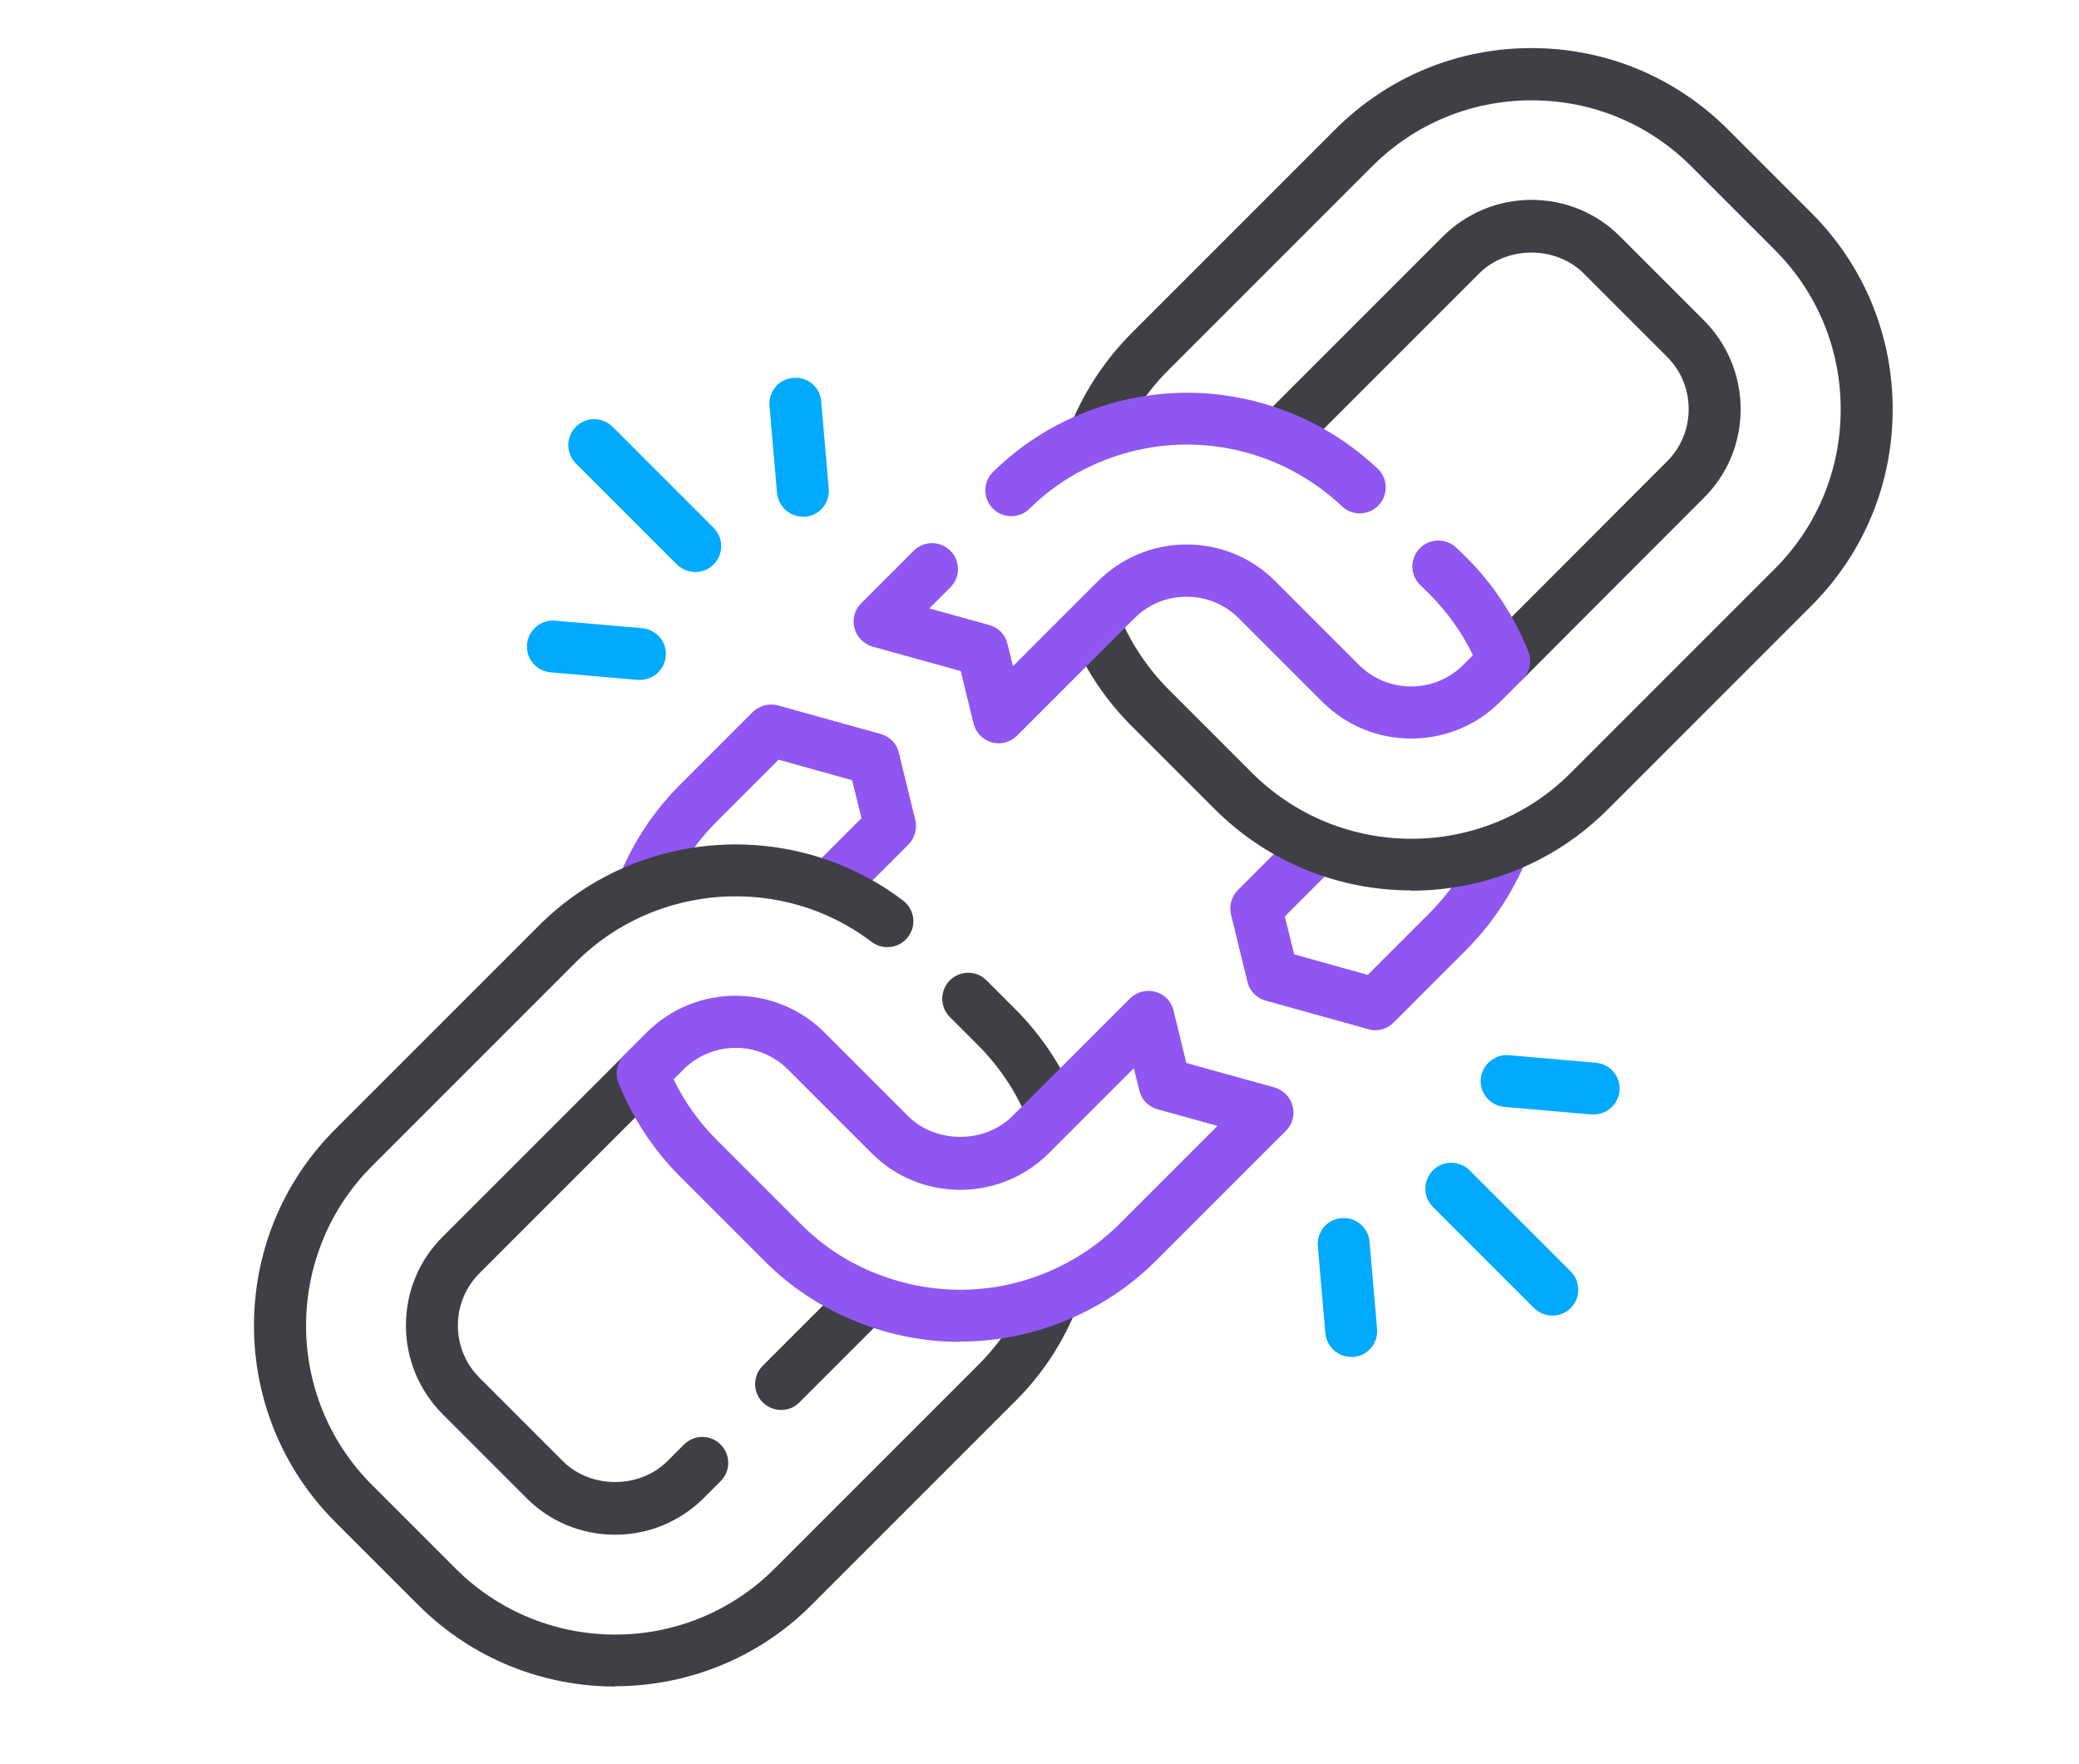
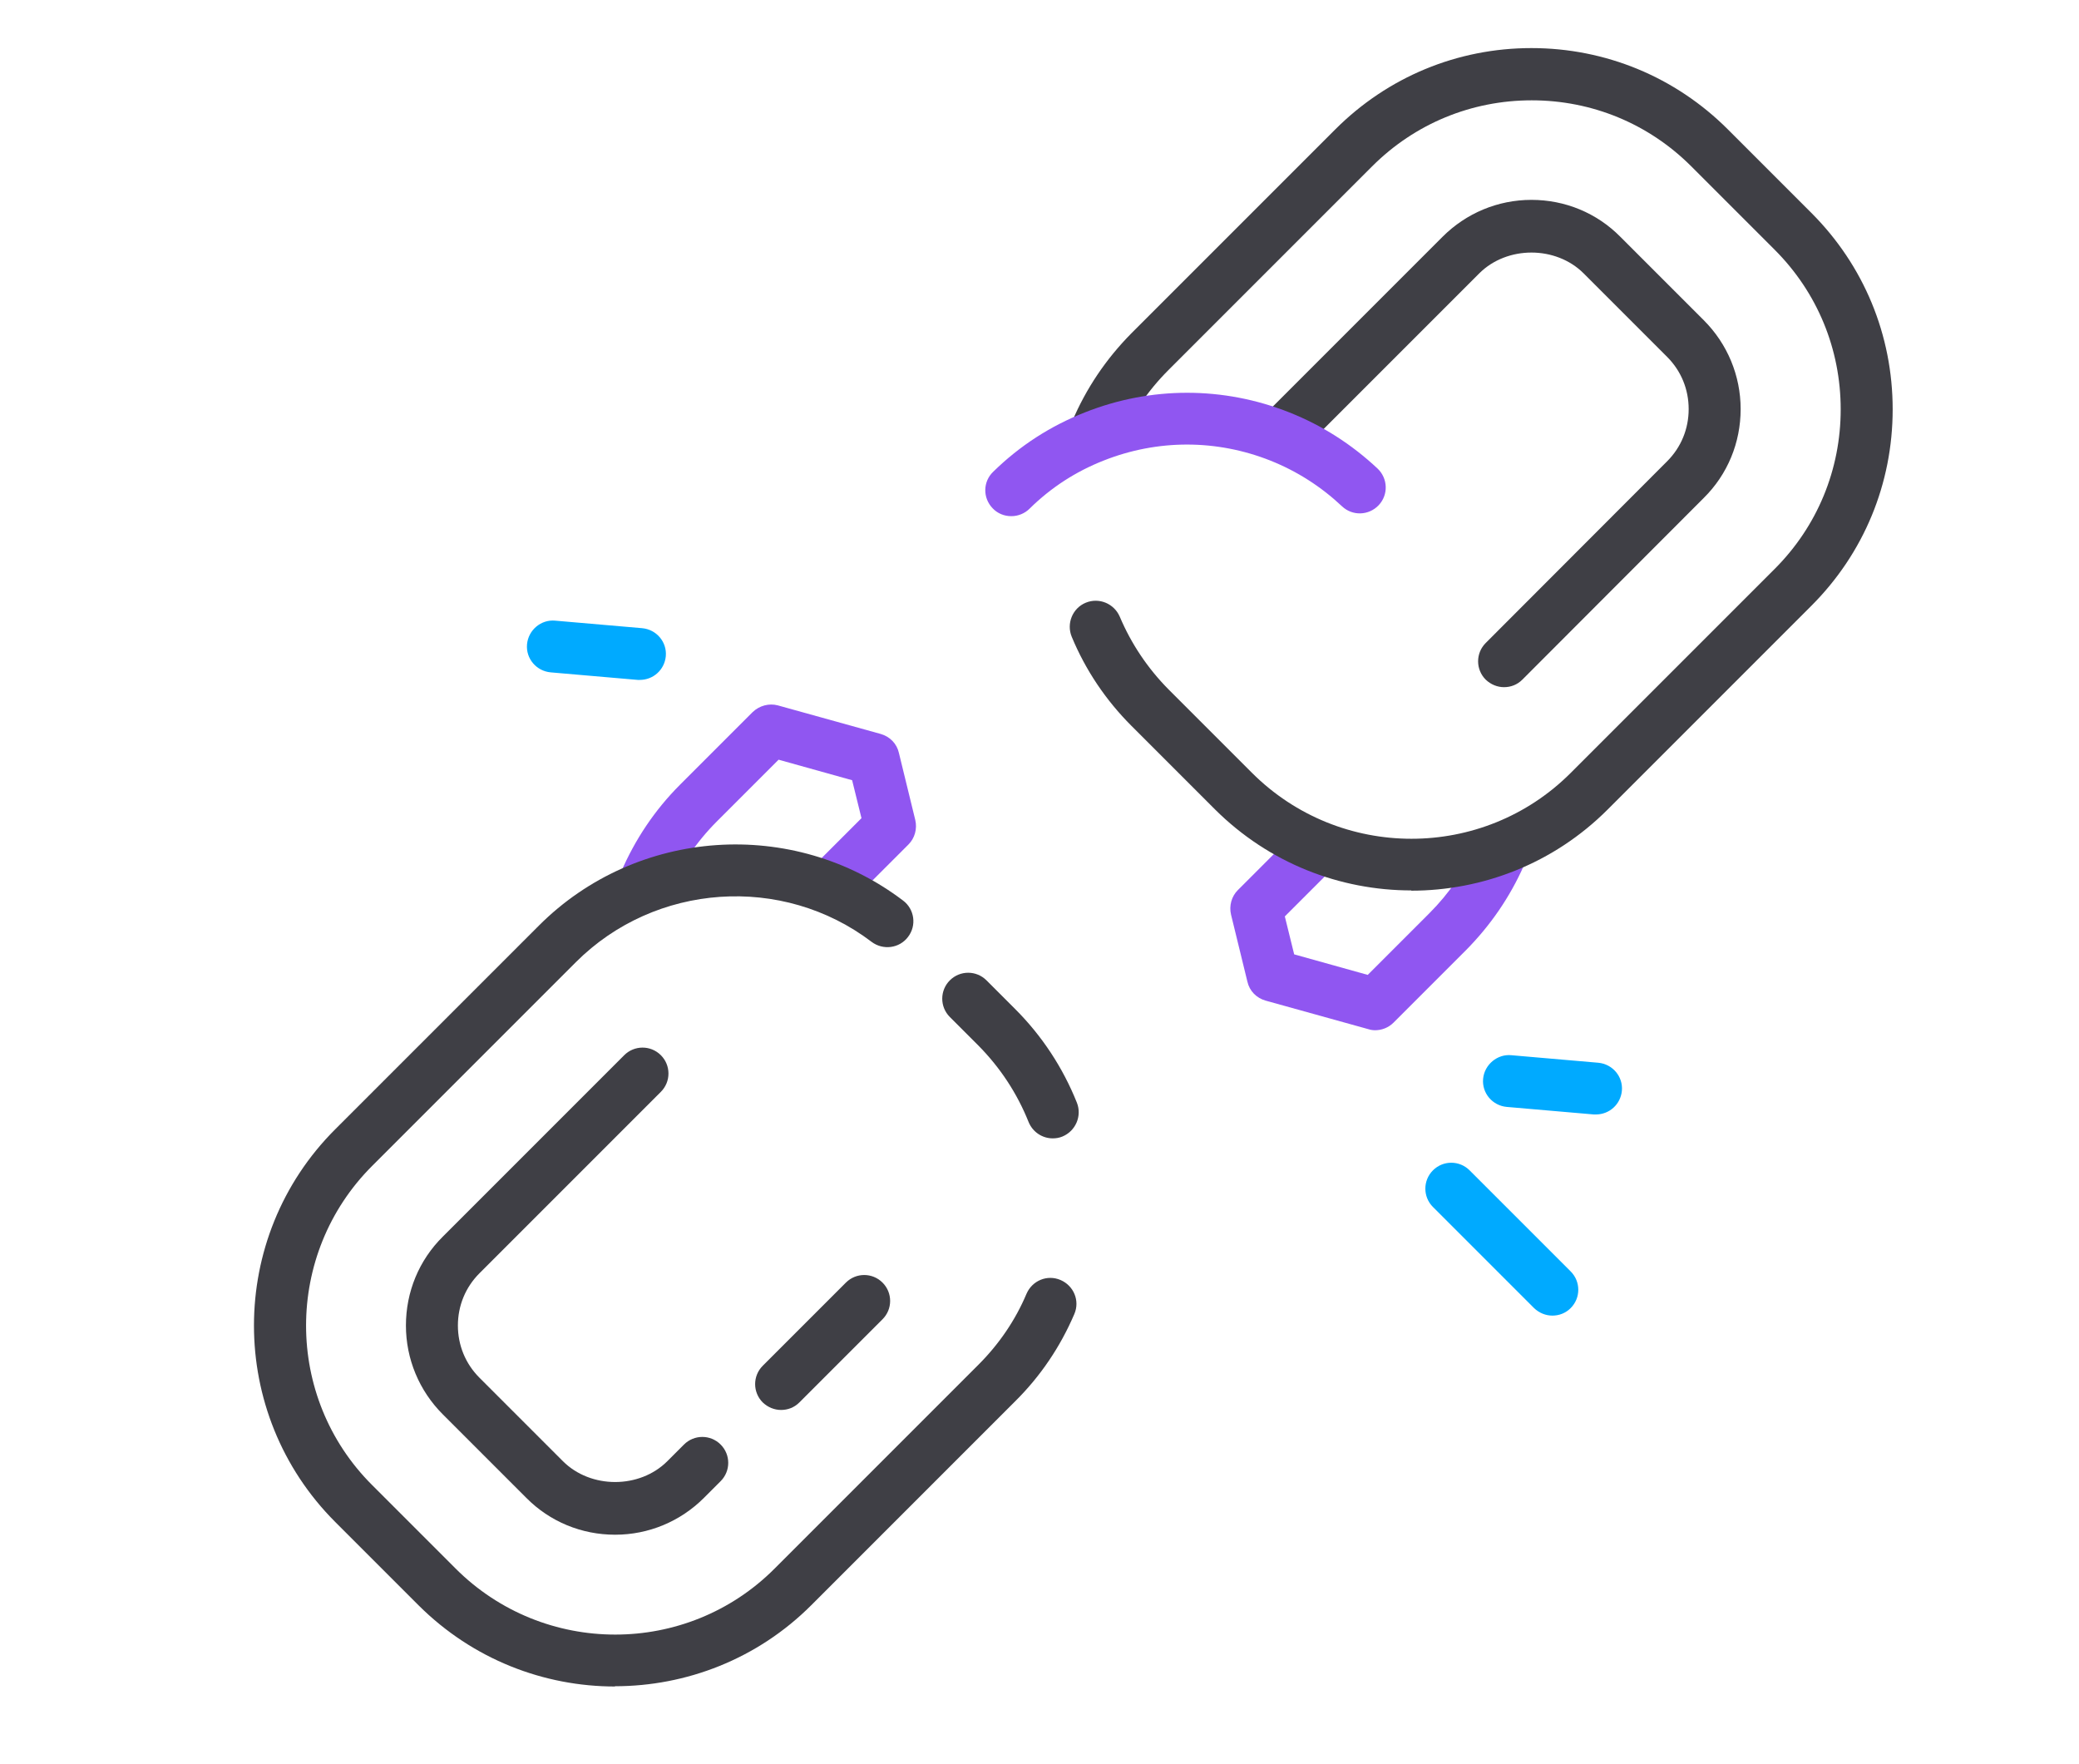
<svg xmlns="http://www.w3.org/2000/svg" id="a" width="80" height="67.87" viewBox="0 0 80 67.87">
  <path d="M31.96,35.08c-.26,0-.51-.1-.71-.29-.39-.39-.39-1.02,0-1.41l1.9-1.9-.36-1.46-2.83-.79-2.37,2.37c-.8.8-1.42,1.72-1.86,2.75-.22.51-.81.74-1.31.53-.51-.22-.75-.8-.53-1.31.54-1.26,1.3-2.4,2.28-3.38l2.79-2.79c.26-.25.63-.35.97-.26l3.96,1.1c.35.1.62.37.7.73l.63,2.58c.08.34-.02.7-.26.94l-2.3,2.3c-.2.2-.45.29-.71.29Z" fill="#9056f1" />
  <path d="M23.67,64.89c-2.74,0-5.47-1.04-7.56-3.12l-3.21-3.21c-4.17-4.17-4.17-10.95,0-15.11l7.84-7.84c3.76-3.76,9.78-4.17,14.01-.96.44.33.53.96.19,1.4-.33.44-.96.52-1.4.19-3.43-2.61-8.33-2.27-11.38.78l-7.84,7.84c-3.39,3.39-3.39,8.9,0,12.28l3.21,3.21c3.39,3.39,8.9,3.39,12.28,0l7.84-7.84c.79-.79,1.42-1.71,1.85-2.73.22-.51.8-.75,1.31-.53.51.22.75.8.53,1.31-.54,1.26-1.3,2.39-2.28,3.36l-7.84,7.84c-2.08,2.08-4.82,3.12-7.56,3.12ZM23.67,59.05c-1.29,0-2.51-.5-3.42-1.42l-3.21-3.21c-.91-.91-1.42-2.13-1.42-3.42s.5-2.51,1.42-3.42l6.98-6.98c.39-.39,1.02-.39,1.41,0s.39,1.02,0,1.41l-6.98,6.98c-.54.54-.83,1.25-.83,2.01s.29,1.47.83,2.01l3.21,3.21c1.07,1.07,2.95,1.07,4.02,0l.64-.64c.39-.39,1.02-.39,1.41,0,.39.39.39,1.02,0,1.41l-.64.64c-.91.91-2.13,1.42-3.42,1.42ZM30.06,54.25c-.26,0-.51-.1-.71-.29-.39-.39-.39-1.02,0-1.41l3.2-3.2c.39-.39,1.02-.39,1.41,0s.39,1.02,0,1.41l-3.2,3.2c-.2.2-.45.29-.71.29ZM40.51,43.8c-.4,0-.77-.24-.93-.63-.44-1.1-1.09-2.09-1.93-2.94l-1.1-1.1c-.39-.39-.39-1.02,0-1.41s1.02-.39,1.41,0l1.1,1.1c1.04,1.04,1.84,2.26,2.38,3.61.2.51-.05,1.09-.56,1.3-.12.05-.25.07-.37.07Z" fill="#3f3f45" />
-   <path d="M36.94,51.63c-1.33,0-2.67-.25-3.94-.76-1.36-.54-2.58-1.34-3.61-2.38l-3.21-3.21c-1.04-1.04-1.84-2.26-2.38-3.62-.15-.37-.06-.79.22-1.07l.86-.86c1.89-1.89,4.96-1.89,6.85,0l3.21,3.21c1.07,1.07,2.95,1.07,4.02,0l4.52-4.52c.26-.26.63-.35.98-.26.35.1.62.37.7.73l.49,2.01,3.39.94c.34.1.61.37.7.71.09.34,0,.71-.26.96l-4.97,4.97c-1.04,1.04-2.26,1.84-3.62,2.38-1.27.5-2.6.76-3.94.76ZM25.92,41.53c.42.87.98,1.65,1.67,2.34l3.21,3.21c.84.85,1.83,1.5,2.94,1.93,2.07.82,4.34.82,6.41,0,1.1-.44,2.09-1.08,2.94-1.93l3.76-3.76-2.31-.64c-.35-.1-.62-.37-.7-.73l-.21-.85-3.26,3.26c-.91.91-2.13,1.42-3.42,1.42s-2.51-.5-3.42-1.42l-3.21-3.21c-1.11-1.11-2.91-1.11-4.02,0l-.37.37Z" fill="#9056f1" />
  <path d="M52.93,39.64c-.09,0-.18-.01-.27-.04l-3.96-1.1c-.35-.1-.62-.37-.7-.73l-.63-2.58c-.08-.34.02-.7.26-.94l2.26-2.26c.39-.39,1.02-.39,1.41,0s.39,1.02,0,1.41l-1.86,1.86.36,1.46,2.83.79,2.37-2.37c.77-.77,1.38-1.66,1.81-2.65.22-.5.81-.74,1.32-.51.51.22.74.81.51,1.32-.54,1.22-1.29,2.31-2.23,3.26l-2.79,2.79c-.19.19-.45.29-.71.29Z" fill="#9056f1" />
  <path d="M54.31,34.26c-2.74,0-5.47-1.04-7.56-3.12l-3.21-3.21c-.99-.99-1.77-2.15-2.3-3.43-.21-.51.03-1.1.54-1.31.51-.21,1.09.03,1.31.54.44,1.04,1.07,1.98,1.87,2.79l3.21,3.21c3.39,3.39,8.9,3.39,12.28,0l7.84-7.84c1.64-1.64,2.54-3.82,2.54-6.14s-.9-4.5-2.54-6.14l-3.21-3.21c-1.64-1.64-3.82-2.54-6.14-2.54s-4.5.9-6.14,2.54l-7.84,7.84c-.8.8-1.43,1.73-1.87,2.77-.21.51-.8.75-1.31.53-.51-.21-.75-.8-.53-1.31.54-1.28,1.31-2.42,2.29-3.41l7.84-7.84c2.02-2.02,4.7-3.13,7.55-3.13s5.54,1.11,7.56,3.13l3.21,3.21c2.02,2.02,3.13,4.7,3.13,7.56s-1.11,5.54-3.13,7.56l-7.84,7.84c-2.08,2.08-4.82,3.12-7.56,3.12ZM57.88,26.44c-.26,0-.51-.1-.71-.29-.39-.39-.39-1.02,0-1.41l6.98-6.99c.54-.54.83-1.25.83-2.01s-.29-1.47-.83-2.01l-3.21-3.21c-1.07-1.07-2.95-1.07-4.02,0l-6.81,6.81c-.39.39-1.02.39-1.41,0s-.39-1.02,0-1.41l6.81-6.81c.91-.91,2.13-1.42,3.42-1.42s2.51.5,3.42,1.42l3.21,3.21c.91.91,1.42,2.13,1.42,3.42s-.5,2.51-1.42,3.42l-6.98,6.99c-.2.2-.45.29-.71.29Z" fill="#3f3f45" />
  <path d="M38.91,19.86c-.26,0-.52-.1-.71-.3-.39-.4-.38-1.03.02-1.41,1.02-1,2.2-1.76,3.52-2.28,2.54-1.01,5.34-1.01,7.88,0,1.26.5,2.4,1.23,3.39,2.16.4.38.42,1.01.04,1.41-.38.4-1.01.42-1.41.04-.81-.76-1.73-1.35-2.76-1.76-2.07-.82-4.34-.82-6.41,0-1.07.42-2.03,1.04-2.85,1.85-.19.19-.45.29-.7.29Z" fill="#9056f1" />
-   <path d="M38.43,28.6c-.09,0-.18-.01-.27-.04-.35-.1-.62-.37-.7-.73l-.49-2.01-3.39-.94c-.34-.1-.61-.37-.7-.71-.09-.34,0-.71.26-.96l2.02-2.02c.39-.39,1.02-.39,1.41,0s.39,1.02,0,1.41l-.81.81,2.31.64c.35.1.62.37.7.73l.21.85,3.26-3.26c.91-.91,2.13-1.42,3.42-1.42h0c1.29,0,2.51.5,3.42,1.42l3.21,3.21c1.11,1.11,2.91,1.11,4.02,0l.37-.37c-.42-.87-.98-1.65-1.67-2.35l-.37-.36c-.39-.39-.39-1.02,0-1.41.39-.39,1.02-.39,1.42,0l.37.36c1.04,1.04,1.84,2.26,2.38,3.62.15.37.06.79-.22,1.07l-.86.86c-1.89,1.89-4.96,1.89-6.85,0l-3.21-3.21c-.54-.54-1.25-.83-2.01-.83h0c-.76,0-1.47.29-2.01.83l-4.52,4.52c-.19.19-.45.29-.71.29Z" fill="#9056f1" />
  <path d="M59.74,50.62c-.26,0-.51-.1-.71-.29l-3.89-3.89c-.39-.39-.39-1.02,0-1.41s1.02-.39,1.41,0l3.89,3.89c.39.39.39,1.02,0,1.41-.2.2-.45.29-.71.29Z" fill="#0af" />
-   <path d="M61.33,42.88s-.06,0-.09,0l-3.35-.29c-.55-.05-.96-.53-.91-1.08.05-.55.55-.96,1.08-.91l3.35.29c.55.05.96.53.91,1.08-.05.52-.48.91-1,.91Z" fill="#0af" />
-   <path d="M52,52.21c-.51,0-.95-.39-1-.91l-.29-3.35c-.05-.55.36-1.04.91-1.08.55-.05,1.04.36,1.08.91l.29,3.35c.05.55-.36,1.04-.91,1.08-.03,0-.06,0-.09,0Z" fill="#0af" />
-   <path d="M26.76,22.01c-.26,0-.51-.1-.71-.29l-3.89-3.89c-.39-.39-.39-1.02,0-1.41s1.02-.39,1.41,0l3.89,3.89c.39.39.39,1.02,0,1.41-.2.2-.45.29-.71.29Z" fill="#0af" />
-   <path d="M30.9,19.88c-.51,0-.95-.39-1-.91l-.29-3.35c-.05-.55.36-1.04.91-1.08.57-.05,1.04.36,1.08.91l.29,3.35c.05.55-.36,1.04-.91,1.08-.03,0-.06,0-.09,0Z" fill="#0af" />
+   <path d="M61.33,42.88l-3.35-.29c-.55-.05-.96-.53-.91-1.08.05-.55.55-.96,1.08-.91l3.35.29c.55.05.96.53.91,1.08-.05.52-.48.91-1,.91Z" fill="#0af" />
  <path d="M24.63,26.16s-.06,0-.09,0l-3.35-.29c-.55-.05-.96-.53-.91-1.08.05-.55.54-.96,1.08-.91l3.35.29c.55.05.96.53.91,1.08-.05.52-.48.91-1,.91Z" fill="#0af" />
</svg>